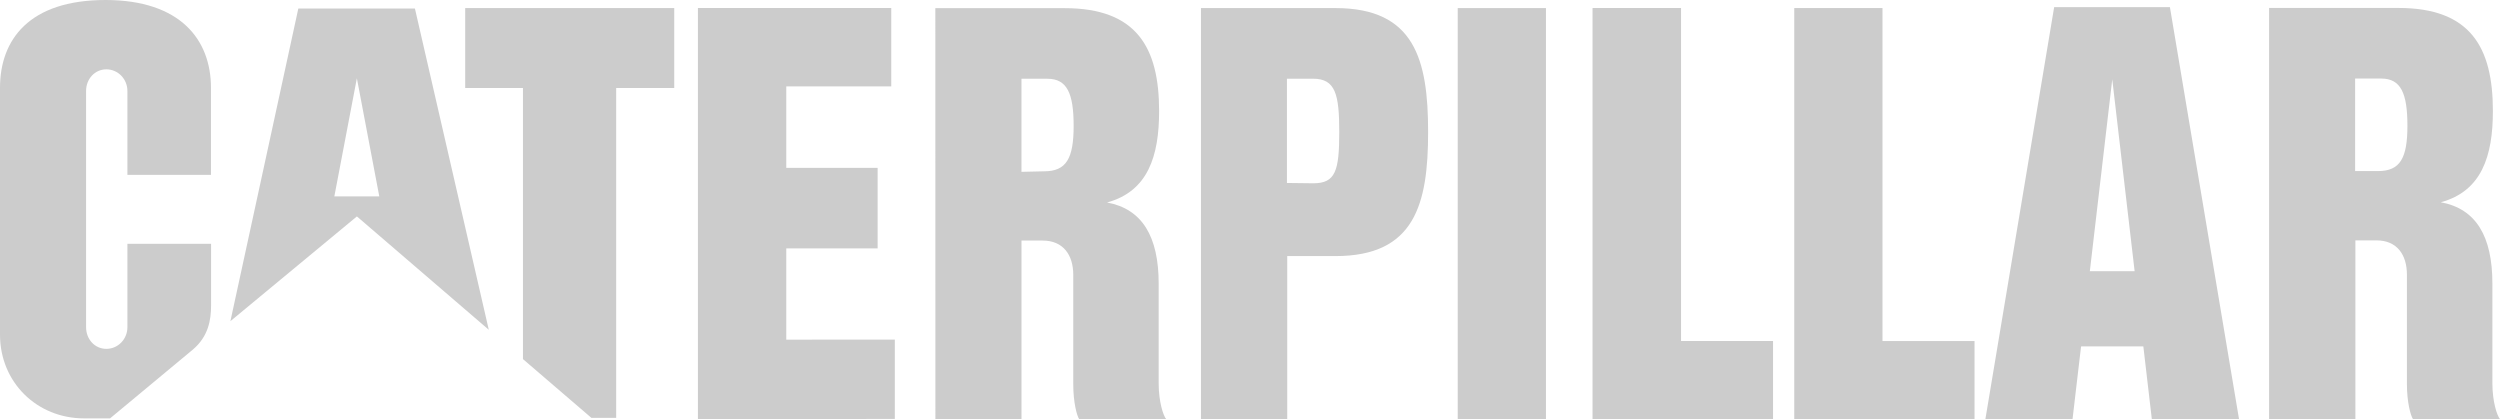
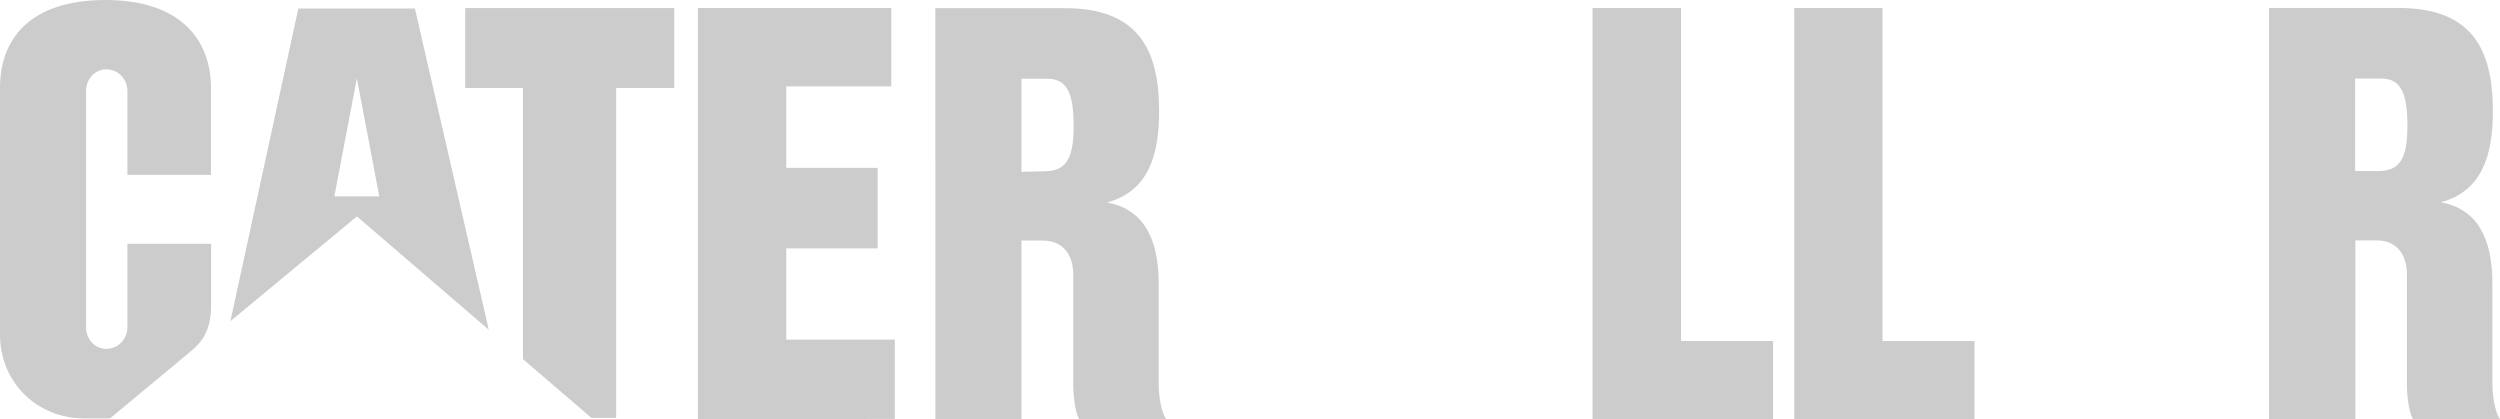
<svg xmlns="http://www.w3.org/2000/svg" width="155" height="26" viewBox="0 0 155 26" fill="none">
  <path d="M64.738 10.621L63.331 10.654V4.883H64.943C66.165 4.883 66.566 5.802 66.566 7.81C66.566 9.819 66.115 10.621 64.738 10.621ZM71.838 23.779V17.594C71.838 14.661 70.817 12.955 68.637 12.554C71.171 11.865 71.865 9.684 71.865 6.891C71.865 2.954 70.485 0.506 66.008 0.506H57.991L57.995 26H63.332V14.915H64.648C65.932 14.915 66.542 15.824 66.542 17.038V23.819C66.542 24.946 66.763 25.777 66.914 25.998H72.313C72.124 25.788 71.838 24.908 71.838 23.779Z" fill="#CCCCCC" />
  <path d="M11.969 21.664C12.923 20.848 13.087 19.836 13.087 18.929V15.117H7.899V20.288C7.899 21.029 7.315 21.629 6.594 21.629C5.874 21.629 5.337 21.029 5.337 20.288V5.638C5.337 4.899 5.874 4.299 6.594 4.299C7.315 4.299 7.899 4.899 7.899 5.638V10.843H13.08V5.444C13.08 2.46 11.18 0.006 6.55 -6.10352e-05C1.797 -6.10352e-05 0 2.466 0 5.449V20.747C0 23.703 2.289 25.94 5.216 25.94H6.823L11.969 21.664Z" fill="#CCCCCC" />
  <path d="M147.434 10.607H146.017V4.87H147.638C148.857 4.87 149.26 5.789 149.26 7.796C149.26 9.805 148.812 10.607 147.434 10.607ZM154.528 23.766V17.579C154.528 14.647 153.512 12.942 151.331 12.54C153.866 11.852 154.559 9.672 154.559 6.881C154.559 2.941 153.175 0.493 148.702 0.493H140.684V25.987H146.034V14.903H147.34C148.627 14.903 149.229 15.811 149.229 17.026V23.807C149.229 24.936 149.456 25.766 149.606 25.987H155C154.814 25.774 154.528 24.893 154.528 23.766Z" fill="#CCCCCC" />
-   <path d="M129.57 16.814L130.96 4.918L132.347 16.814H129.57ZM134.535 0.443H127.358L123.094 25.985H128.497L129.026 21.479L132.887 21.476L133.413 25.985H138.82L134.535 0.443Z" fill="#CCCCCC" />
  <path d="M98.749 25.982V0.499H104.223V21.145H109.927V25.982H98.749Z" fill="#CCCCCC" />
-   <path d="M95.849 0.501H90.379V25.984H95.849V0.501Z" fill="#CCCCCC" />
  <path d="M98.749 25.982V0.499H104.223V21.145H109.927V25.982H98.749Z" fill="#CCCCCC" />
  <path d="M111.244 25.982V0.499H116.714V21.145H122.421V25.982H111.244Z" fill="#CCCCCC" />
-   <path d="M81.423 11.364L79.79 11.344V4.88H81.414C82.802 4.88 83.034 5.855 83.034 8.188C83.034 10.599 82.8 11.364 81.423 11.364ZM82.8 0.501H74.459V25.994H79.808V15.877H82.8C87.713 15.877 88.543 12.665 88.543 8.188C88.544 3.712 87.715 0.501 82.8 0.501Z" fill="#CCCCCC" />
  <path d="M48.749 5.357V10.407H54.413V15.4H48.749V21.058L55.479 21.055V25.975L43.271 25.981V0.495H43.265H55.258V5.357H48.749Z" fill="#CCCCCC" />
  <path d="M32.424 22.265V5.454H28.842V0.502H41.803V5.454H38.203V25.909H36.668L32.424 22.265Z" fill="#CCCCCC" />
  <path d="M20.729 12.177L22.126 4.852L23.516 12.177H20.729ZM25.725 0.528H18.496L14.285 19.912L22.128 13.418L30.305 20.447L25.725 0.528Z" fill="#CCCCCC" />
</svg>